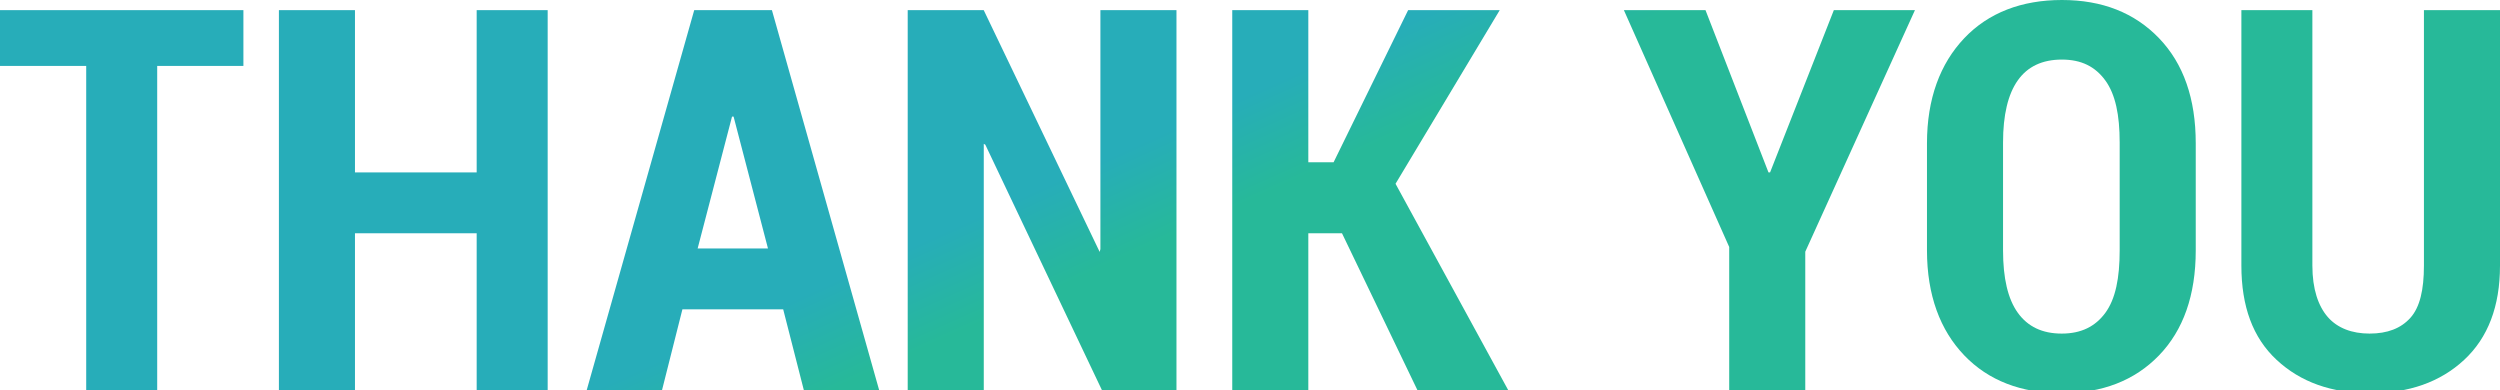
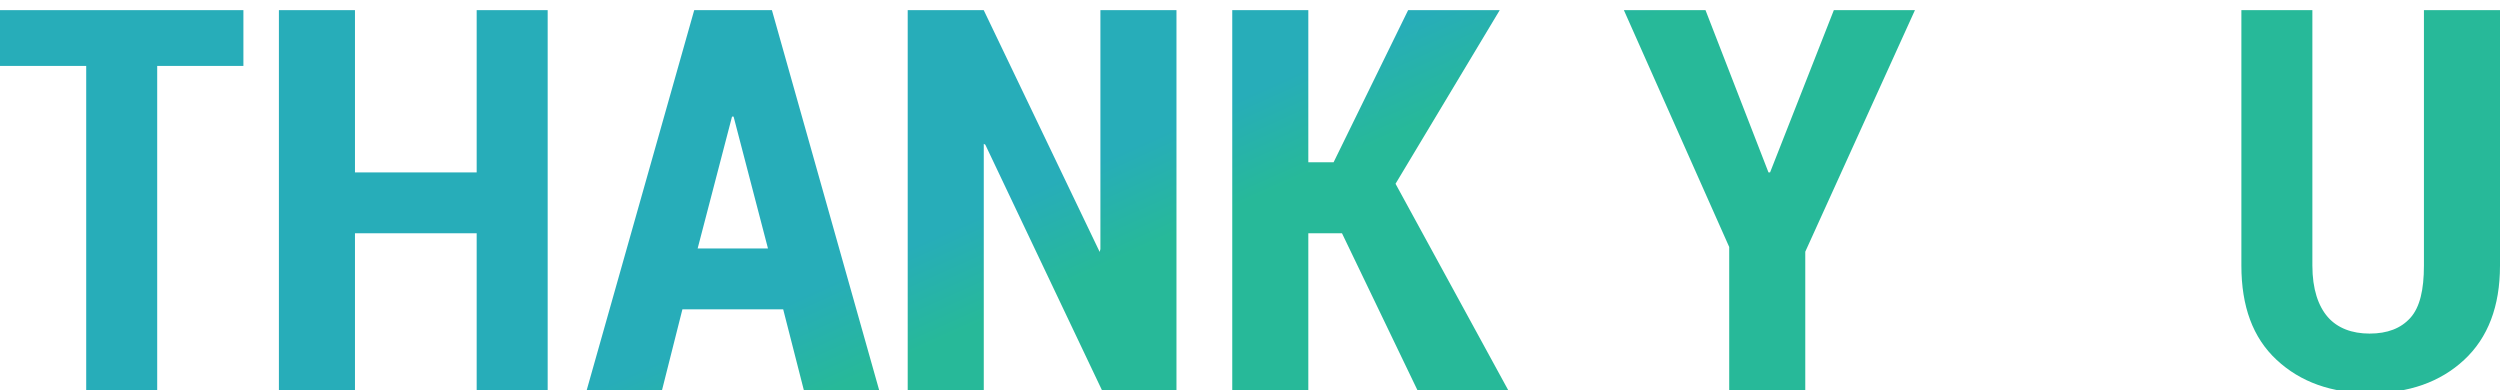
<svg xmlns="http://www.w3.org/2000/svg" version="1.1" id="Layer_1" x="0px" y="0px" width="493px" height="77px" viewBox="0 0 493 77" enable-background="new 0 0 493 77" xml:space="preserve">
  <g>
    <linearGradient id="SVGID_1_" gradientUnits="userSpaceOnUse" x1="60.858" y1="102.292" x2="68.767" y2="119.806">
      <stop offset="0" style="stop-color:#27ADB9" />
      <stop offset="1" style="stop-color:#27B999" />
    </linearGradient>
    <polygon fill="url(#SVGID_1_)" points="0,13 17,13 17,77 31,77 31,13 48,13 48,2 0,2  " />
    <linearGradient id="SVGID_2_" gradientUnits="userSpaceOnUse" x1="101.557" y1="83.911" x2="109.466" y2="101.425">
      <stop offset="0" style="stop-color:#27ADB9" />
      <stop offset="1" style="stop-color:#27B999" />
    </linearGradient>
    <polygon fill="url(#SVGID_2_)" points="94,34 70,34 70,2 55,2 55,77 70,77 70,46 94,46 94,77 108,77 108,2 94,2  " />
    <linearGradient id="SVGID_3_" gradientUnits="userSpaceOnUse" x1="145.123" y1="64.237" x2="153.032" y2="81.751">
      <stop offset="0" style="stop-color:#27ADB9" />
      <stop offset="1" style="stop-color:#27B999" />
    </linearGradient>
    <path fill="url(#SVGID_3_)" d="M136.901,2l-21.221,75h14.854l4.037-16h19.875l4.089,16h14.854L152.222,2H136.901z M137.574,49   l6.78-26h0.311l6.78,26H137.574z" />
    <linearGradient id="SVGID_4_" gradientUnits="userSpaceOnUse" x1="204.551" y1="37.398" x2="212.46" y2="54.912">
      <stop offset="0" style="stop-color:#27ADB9" />
      <stop offset="1" style="stop-color:#27B999" />
    </linearGradient>
    <polygon fill="url(#SVGID_4_)" points="217,49.118 216.856,49.678 193.99,2 179,2 179,77 194,77 194,28.363 194.306,28.537    217.333,77 232,77 232,2 217,2  " />
    <linearGradient id="SVGID_5_" gradientUnits="userSpaceOnUse" x1="257.603" y1="13.439" x2="265.513" y2="30.953">
      <stop offset="0" style="stop-color:#27ADB9" />
      <stop offset="1" style="stop-color:#27B999" />
    </linearGradient>
    <polygon fill="url(#SVGID_5_)" points="295.746,2 277.684,2 262.984,32 258,32 258,2 243,2 243,77 258,77 258,46 264.641,46    279.547,77 297.455,77 275.199,36.24  " />
    <linearGradient id="SVGID_6_" gradientUnits="userSpaceOnUse" x1="332.308" y1="-20.299" x2="340.217" y2="-2.785">
      <stop offset="0" style="stop-color:#27ADB9" />
      <stop offset="1" style="stop-color:#27B999" />
    </linearGradient>
    <polygon fill="url(#SVGID_6_)" points="349.057,34 348.746,34 336.324,2 320.228,2 341,48.704 341,77 356,77 356,49.635 377.627,2    361.634,2  " />
    <linearGradient id="SVGID_7_" gradientUnits="userSpaceOnUse" x1="371.796" y1="-38.132" x2="379.706" y2="-20.618">
      <stop offset="0" style="stop-color:#27ADB9" />
      <stop offset="1" style="stop-color:#27B999" />
    </linearGradient>
-     <path fill="url(#SVGID_7_)" d="M406.612,0c-7.937,0-14.497,2.51-19.258,7.531S380,19.461,380,28.26v21.118   c0,8.833,2.592,15.734,7.354,20.703s11.234,7.453,19.204,7.453s14.402-2.484,19.199-7.453C430.553,65.112,433,58.21,433,49.377   V28.26c0-8.799-2.412-15.708-7.242-20.729C420.927,2.51,414.548,0,406.612,0z M418,49.381c0,5.469-0.82,9.569-2.821,12.303   c-2.002,2.733-4.81,4.1-8.605,4.1c-3.83,0-6.693-1.366-8.659-4.1S395,54.85,395,49.381V28.1c0-5.433,0.975-9.516,2.908-12.25   c1.932-2.733,4.835-4.101,8.7-4.101c3.83,0,6.567,1.375,8.569,4.127C417.177,18.627,418,22.702,418,28.1V49.381z" />
    <linearGradient id="SVGID_8_" gradientUnits="userSpaceOnUse" x1="425.471" y1="-62.372" x2="433.38" y2="-44.858">
      <stop offset="0" style="stop-color:#27ADB9" />
      <stop offset="1" style="stop-color:#27B999" />
    </linearGradient>
    <path fill="url(#SVGID_8_)" d="M478,2v50.379c0,4.796-0.809,8.229-2.672,10.299s-4.511,3.105-8.065,3.105   c-3.451,0-6.322-1.086-8.219-3.26C457.145,60.35,456,56.968,456,52.379V2h-14v50.379c0,8.005,2.233,14.199,6.942,18.58   c4.711,4.383,10.817,6.574,18.443,6.574c7.625,0,13.816-2.183,18.527-6.548C490.621,66.622,493,60.418,493,52.379V2H478z" />
  </g>
</svg>